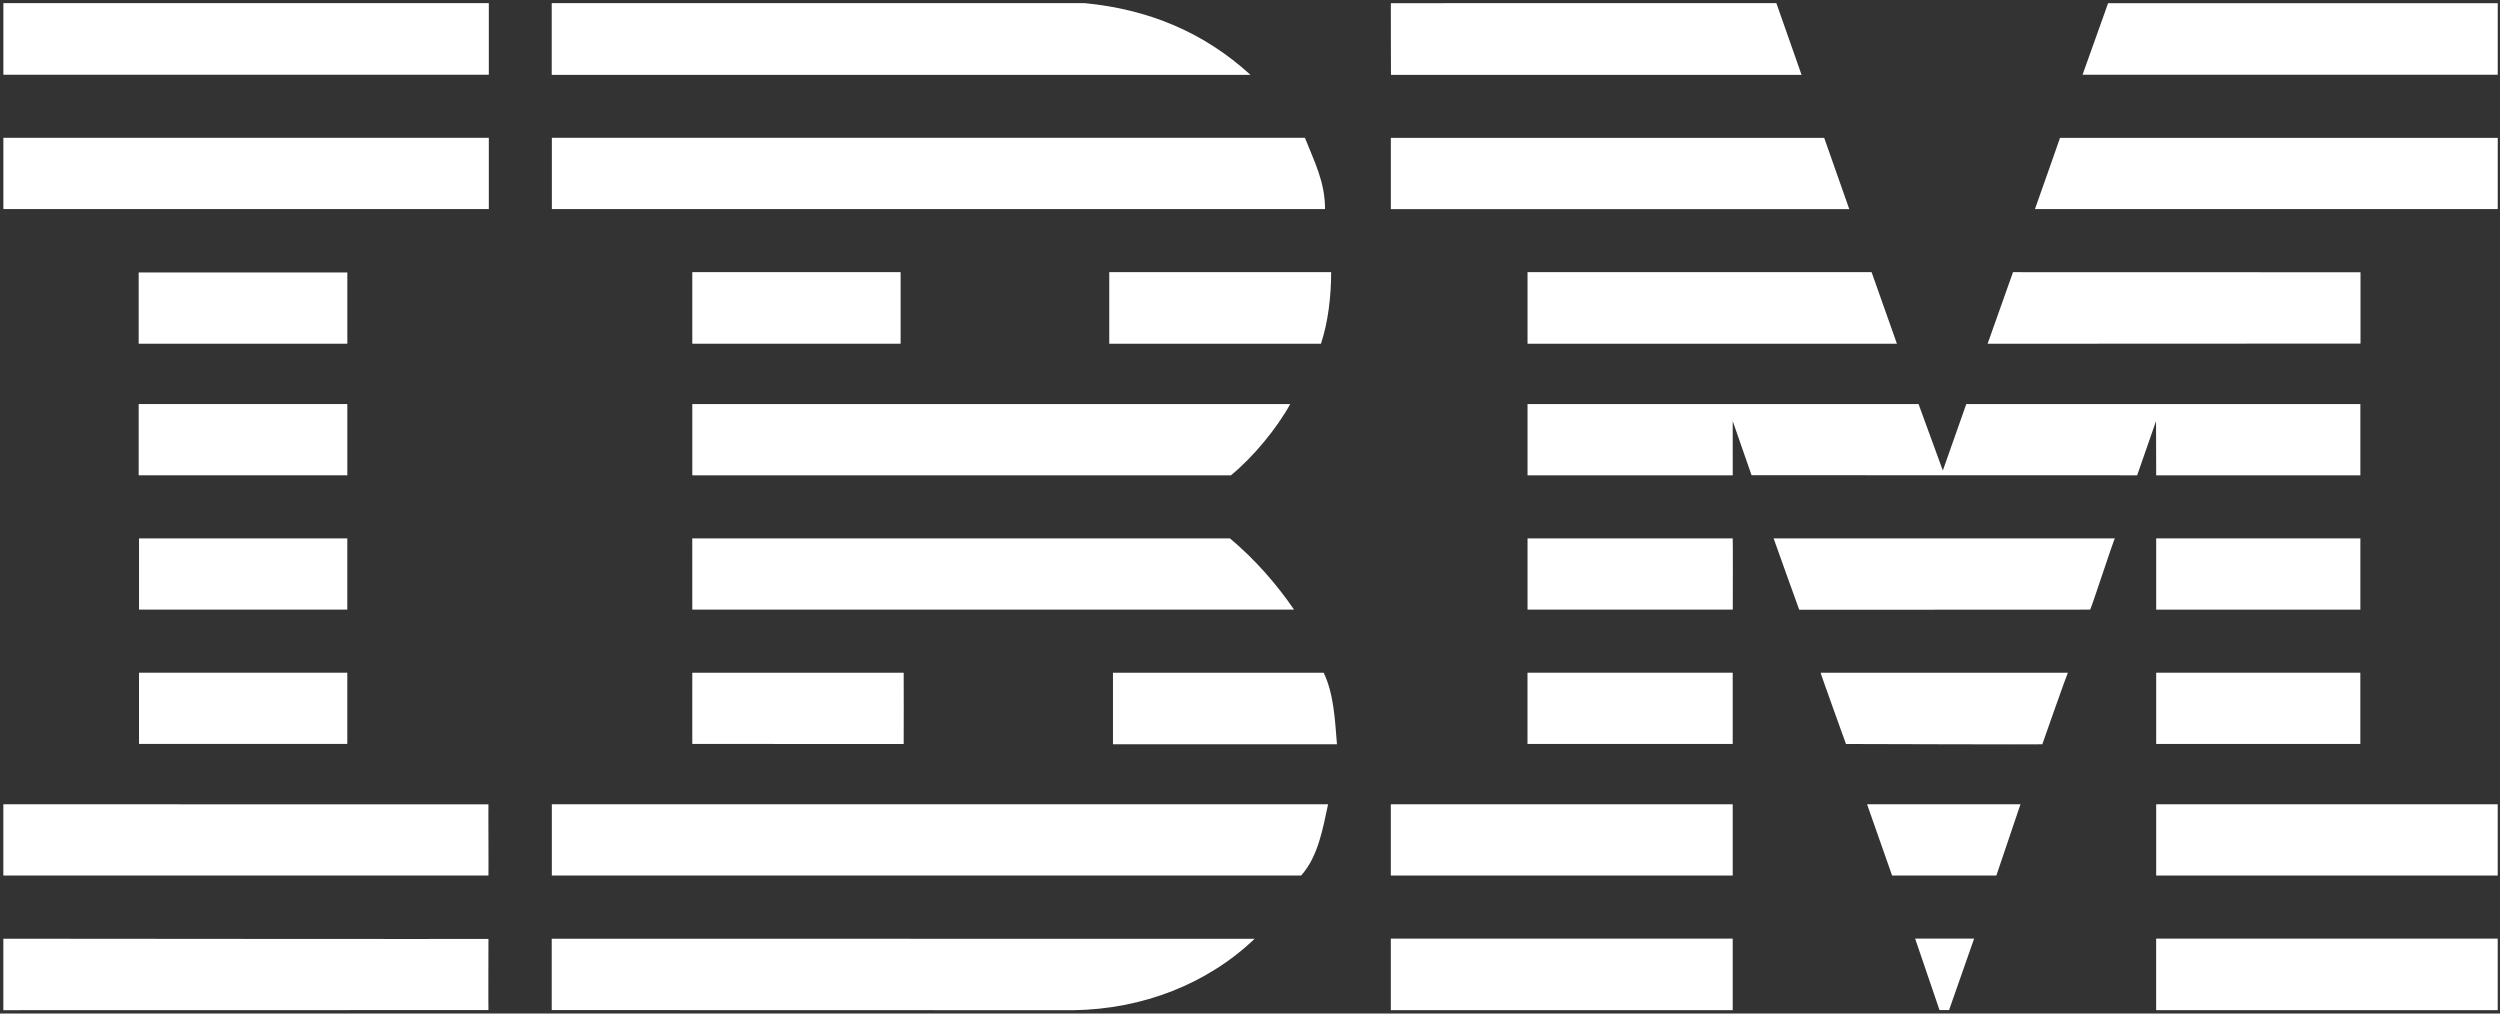
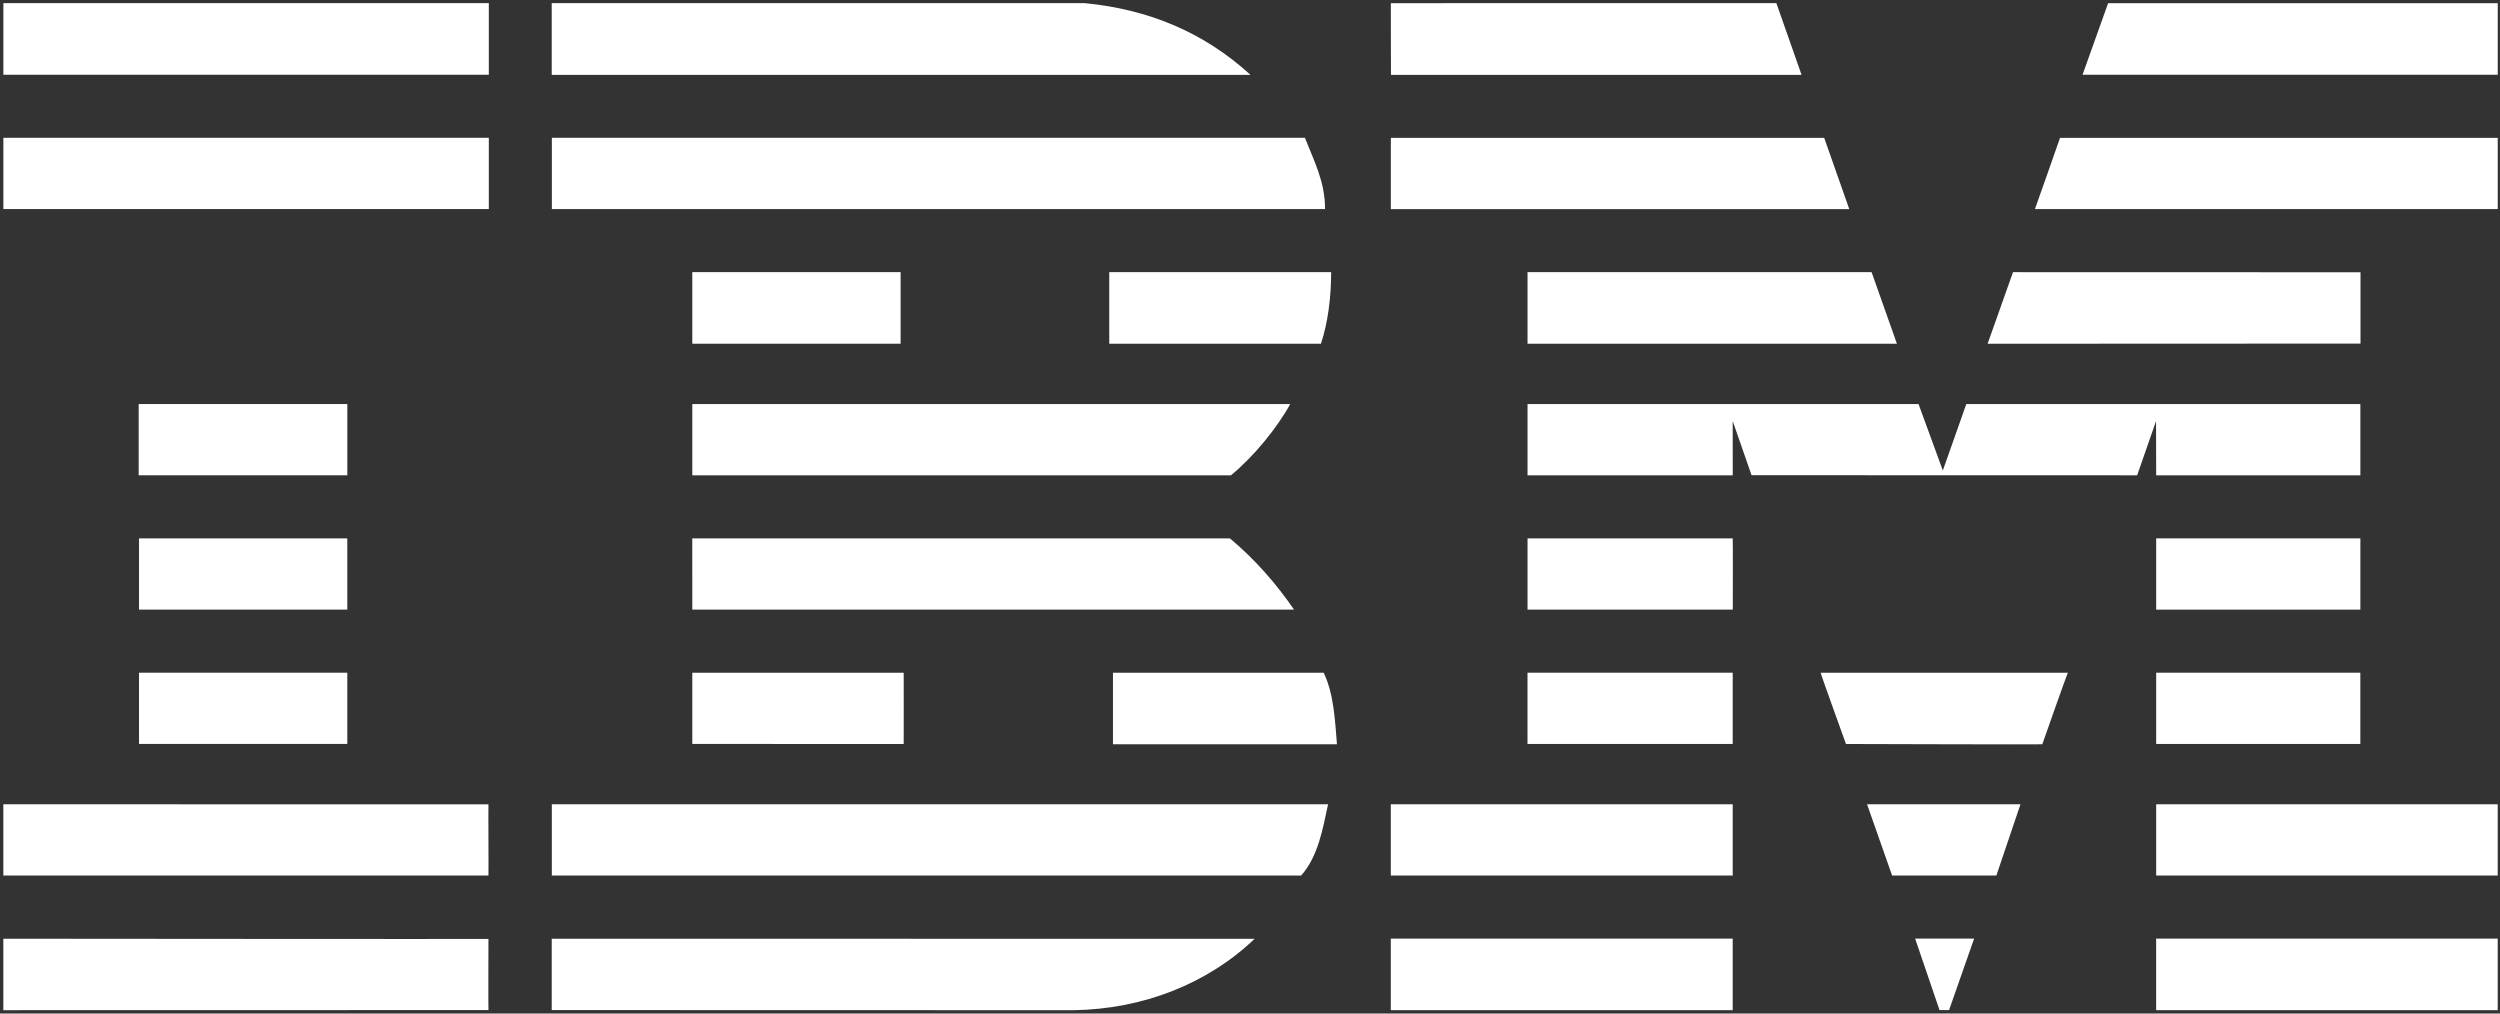
<svg xmlns="http://www.w3.org/2000/svg" width="74px" height="30px" viewBox="0 0 74 30" version="1.1">
  <rect x="0" y="0" width="74" height="30" fill="#333333" stroke="none" />
  <title>ibm-seeklogo.com</title>
  <g id="Page-1" stroke="none" stroke-width="1" fill="none" fill-rule="evenodd">
    <g id="Desktop-HD-Copy-5" transform="translate(-694, -689)" fill="#FFFFFF">
      <g id="ibm-seeklogo.com" transform="translate(694, 689)">
        <polyline id="Fill-1" points="73.933 2.213 61.643 2.213 62.4 0.094 73.933 0.094 73.933 2.213" />
        <path d="M41.169,0.094 L52.58,0.092 L53.327,2.217 C53.333,2.213 41.173,2.219 41.173,2.217 C41.173,2.213 41.166,0.094 41.169,0.094" id="Fill-2" />
        <path d="M32.107,0.093 C33.988,0.275 35.622,0.945 37.015,2.216 C37.015,2.216 16.331,2.218 16.331,2.216 C16.331,2.213 16.331,0.093 16.331,0.093 L32.107,0.093" id="Fill-3" />
        <polygon id="Fill-4" points="0.1 2.212 14.469 2.212 14.469 0.093 0.1 0.093" />
        <path d="" id="Fill-5" />
        <path d="M73.933,6.189 L60.234,6.189 C60.234,6.189 60.981,4.081 60.977,4.08 L73.933,4.08 L73.933,6.189" id="Fill-6" />
        <polyline id="Fill-7" points="54.739 6.191 41.169 6.191 41.169 4.08 53.996 4.08 54.739 6.191" />
        <path d="M38.626,4.079 C38.898,4.775 39.221,5.371 39.221,6.188 L16.335,6.188 L16.335,4.079 L38.626,4.079" id="Fill-8" />
        <polygon id="Fill-9" points="0.1 6.188 14.469 6.188 14.469 4.079 0.1 4.079" />
-         <path d="" id="Fill-10" />
        <polyline id="Fill-11" points="58.833 10.175 59.585 8.056 69.871 8.059 69.871 10.17 58.833 10.175" />
        <polyline id="Fill-12" points="55.399 8.055 56.149 10.175 45.215 10.175 45.215 8.055 55.399 8.055" />
        <path d="M39.402,8.055 C39.402,8.782 39.311,9.539 39.1,10.175 L32.834,10.175 L32.834,8.055 L39.402,8.055" id="Fill-13" />
-         <polygon id="Fill-14" points="4.105 10.174 10.281 10.174 10.281 8.065 4.105 8.065" />
        <path d="" id="Fill-15" />
        <polygon id="Fill-16" points="20.492 10.174 26.658 10.174 26.658 8.055 20.492 8.055" />
        <path d="" id="Fill-17" />
        <path d="M51.288,12.463 C51.288,12.463 51.29,14.066 51.289,14.069 L45.215,14.069 L45.215,11.961 L56.789,11.961 L57.508,13.927 C57.511,13.928 58.201,11.956 58.202,11.96 L69.867,11.96 L69.867,14.069 L63.823,14.069 C63.822,14.066 63.819,12.463 63.819,12.463 L63.26,14.069 L51.846,14.066 L51.288,12.463" id="Fill-18" />
        <path d="M20.492,11.96 L38.191,11.96 L38.191,11.959 C37.804,12.666 37.102,13.524 36.436,14.069 C36.436,14.069 20.492,14.072 20.492,14.069 C20.492,14.066 20.492,11.964 20.492,11.96" id="Fill-19" />
        <polygon id="Fill-20" points="4.105 14.069 10.281 14.069 10.281 11.96 4.105 11.96" />
        <path d="" id="Fill-21" />
        <polygon id="Fill-22" points="63.823 18.045 69.867 18.045 69.867 15.936 63.823 15.936" />
        <path d="" id="Fill-23" />
        <path d="M51.288,15.936 L45.215,15.936 L45.215,18.045 C45.212,18.044 51.29,18.046 51.29,18.045 C51.29,18.044 51.297,15.936 51.288,15.936" id="Fill-24" />
-         <path d="M62.602,15.936 C62.575,15.933 61.894,18.044 61.866,18.045 L53.257,18.049 C53.25,18.046 52.5,15.933 52.499,15.936 L62.602,15.936" id="Fill-25" />
        <path d="M20.491,15.936 L36.405,15.936 C37.132,16.541 37.788,17.288 38.303,18.045 C38.332,18.044 20.492,18.046 20.492,18.045 C20.492,18.044 20.491,15.938 20.491,15.936" id="Fill-26" />
        <path d="M10.28,18.045 L10.28,15.936 L4.115,15.936 C4.115,15.936 4.116,18.044 4.115,18.044 C4.114,18.044 10.277,18.045 10.28,18.045" id="Fill-27" />
        <polygon id="Fill-28" points="63.823 22.021 69.866 22.021 69.866 19.912 63.823 19.912" />
-         <path d="" id="Fill-29" />
        <polygon id="Fill-30" points="45.214 22.021 51.288 22.021 51.288 19.912 45.214 19.912" />
        <path d="" id="Fill-31" />
        <path d="M60.452,22.031 C60.454,22.022 61.198,19.91 61.209,19.912 L53.891,19.912 C53.878,19.911 54.641,22.022 54.641,22.022 C54.641,22.022 60.451,22.04 60.452,22.031" id="Fill-32" />
        <path d="M20.492,22.021 C20.492,22.029 20.491,19.912 20.492,19.912 L26.749,19.912 C26.749,19.912 26.754,22.022 26.749,22.022 C26.743,22.022 20.492,22.019 20.492,22.021" id="Fill-33" />
        <path d="M39.181,19.912 C39.483,20.548 39.514,21.304 39.574,22.031 L32.944,22.031 L32.944,19.912 L39.181,19.912" id="Fill-34" />
        <polygon id="Fill-35" points="4.115 22.02 10.28 22.02 10.28 19.912 4.115 19.912" />
        <path d="" id="Fill-36" />
        <polygon id="Fill-37" points="63.823 25.916 73.932 25.916 73.932 23.807 63.823 23.807" />
        <path d="" id="Fill-38" />
        <polygon id="Fill-39" points="41.168 25.916 51.288 25.916 51.288 23.807 41.168 23.807" />
        <path d="" id="Fill-40" />
        <polyline id="Fill-41" points="59.092 25.916 56.006 25.916 55.265 23.807 59.806 23.807 59.092 25.916" />
        <path d="M0.099,23.807 L0.099,25.916 L14.458,25.916 C14.464,25.919 14.452,23.808 14.458,23.808 C14.464,23.808 0.082,23.807 0.099,23.807" id="Fill-42" />
        <path d="M39.311,23.807 C39.16,24.502 39.022,25.351 38.513,25.916 L38.324,25.916 L16.334,25.916 L16.334,23.807 L39.311,23.807" id="Fill-43" />
        <polyline id="Fill-44" points="57.693 29.897 57.409 29.897 56.688 27.783 58.434 27.783 57.693 29.897" />
        <polygon id="Fill-45" points="63.822 29.901 73.932 29.901 73.932 27.783 63.822 27.783" />
        <path d="" id="Fill-46" />
        <path d="M16.331,29.897 L16.331,27.786 C16.331,27.786 37.077,27.789 37.136,27.789 C35.743,29.12 33.832,29.872 31.774,29.902 L16.334,29.898" id="Fill-47" />
        <polygon id="Fill-48" points="41.168 29.901 51.288 29.901 51.288 27.783 41.168 27.783" />
        <path d="" id="Fill-49" />
        <path d="M14.458,27.792 C14.458,27.792 14.452,29.897 14.458,29.897 C14.464,29.897 0.103,29.905 0.099,29.901 C0.095,29.897 0.103,27.786 0.099,27.786 C0.095,27.786 14.452,27.799 14.458,27.792" id="Fill-50" />
      </g>
    </g>
  </g>
</svg>